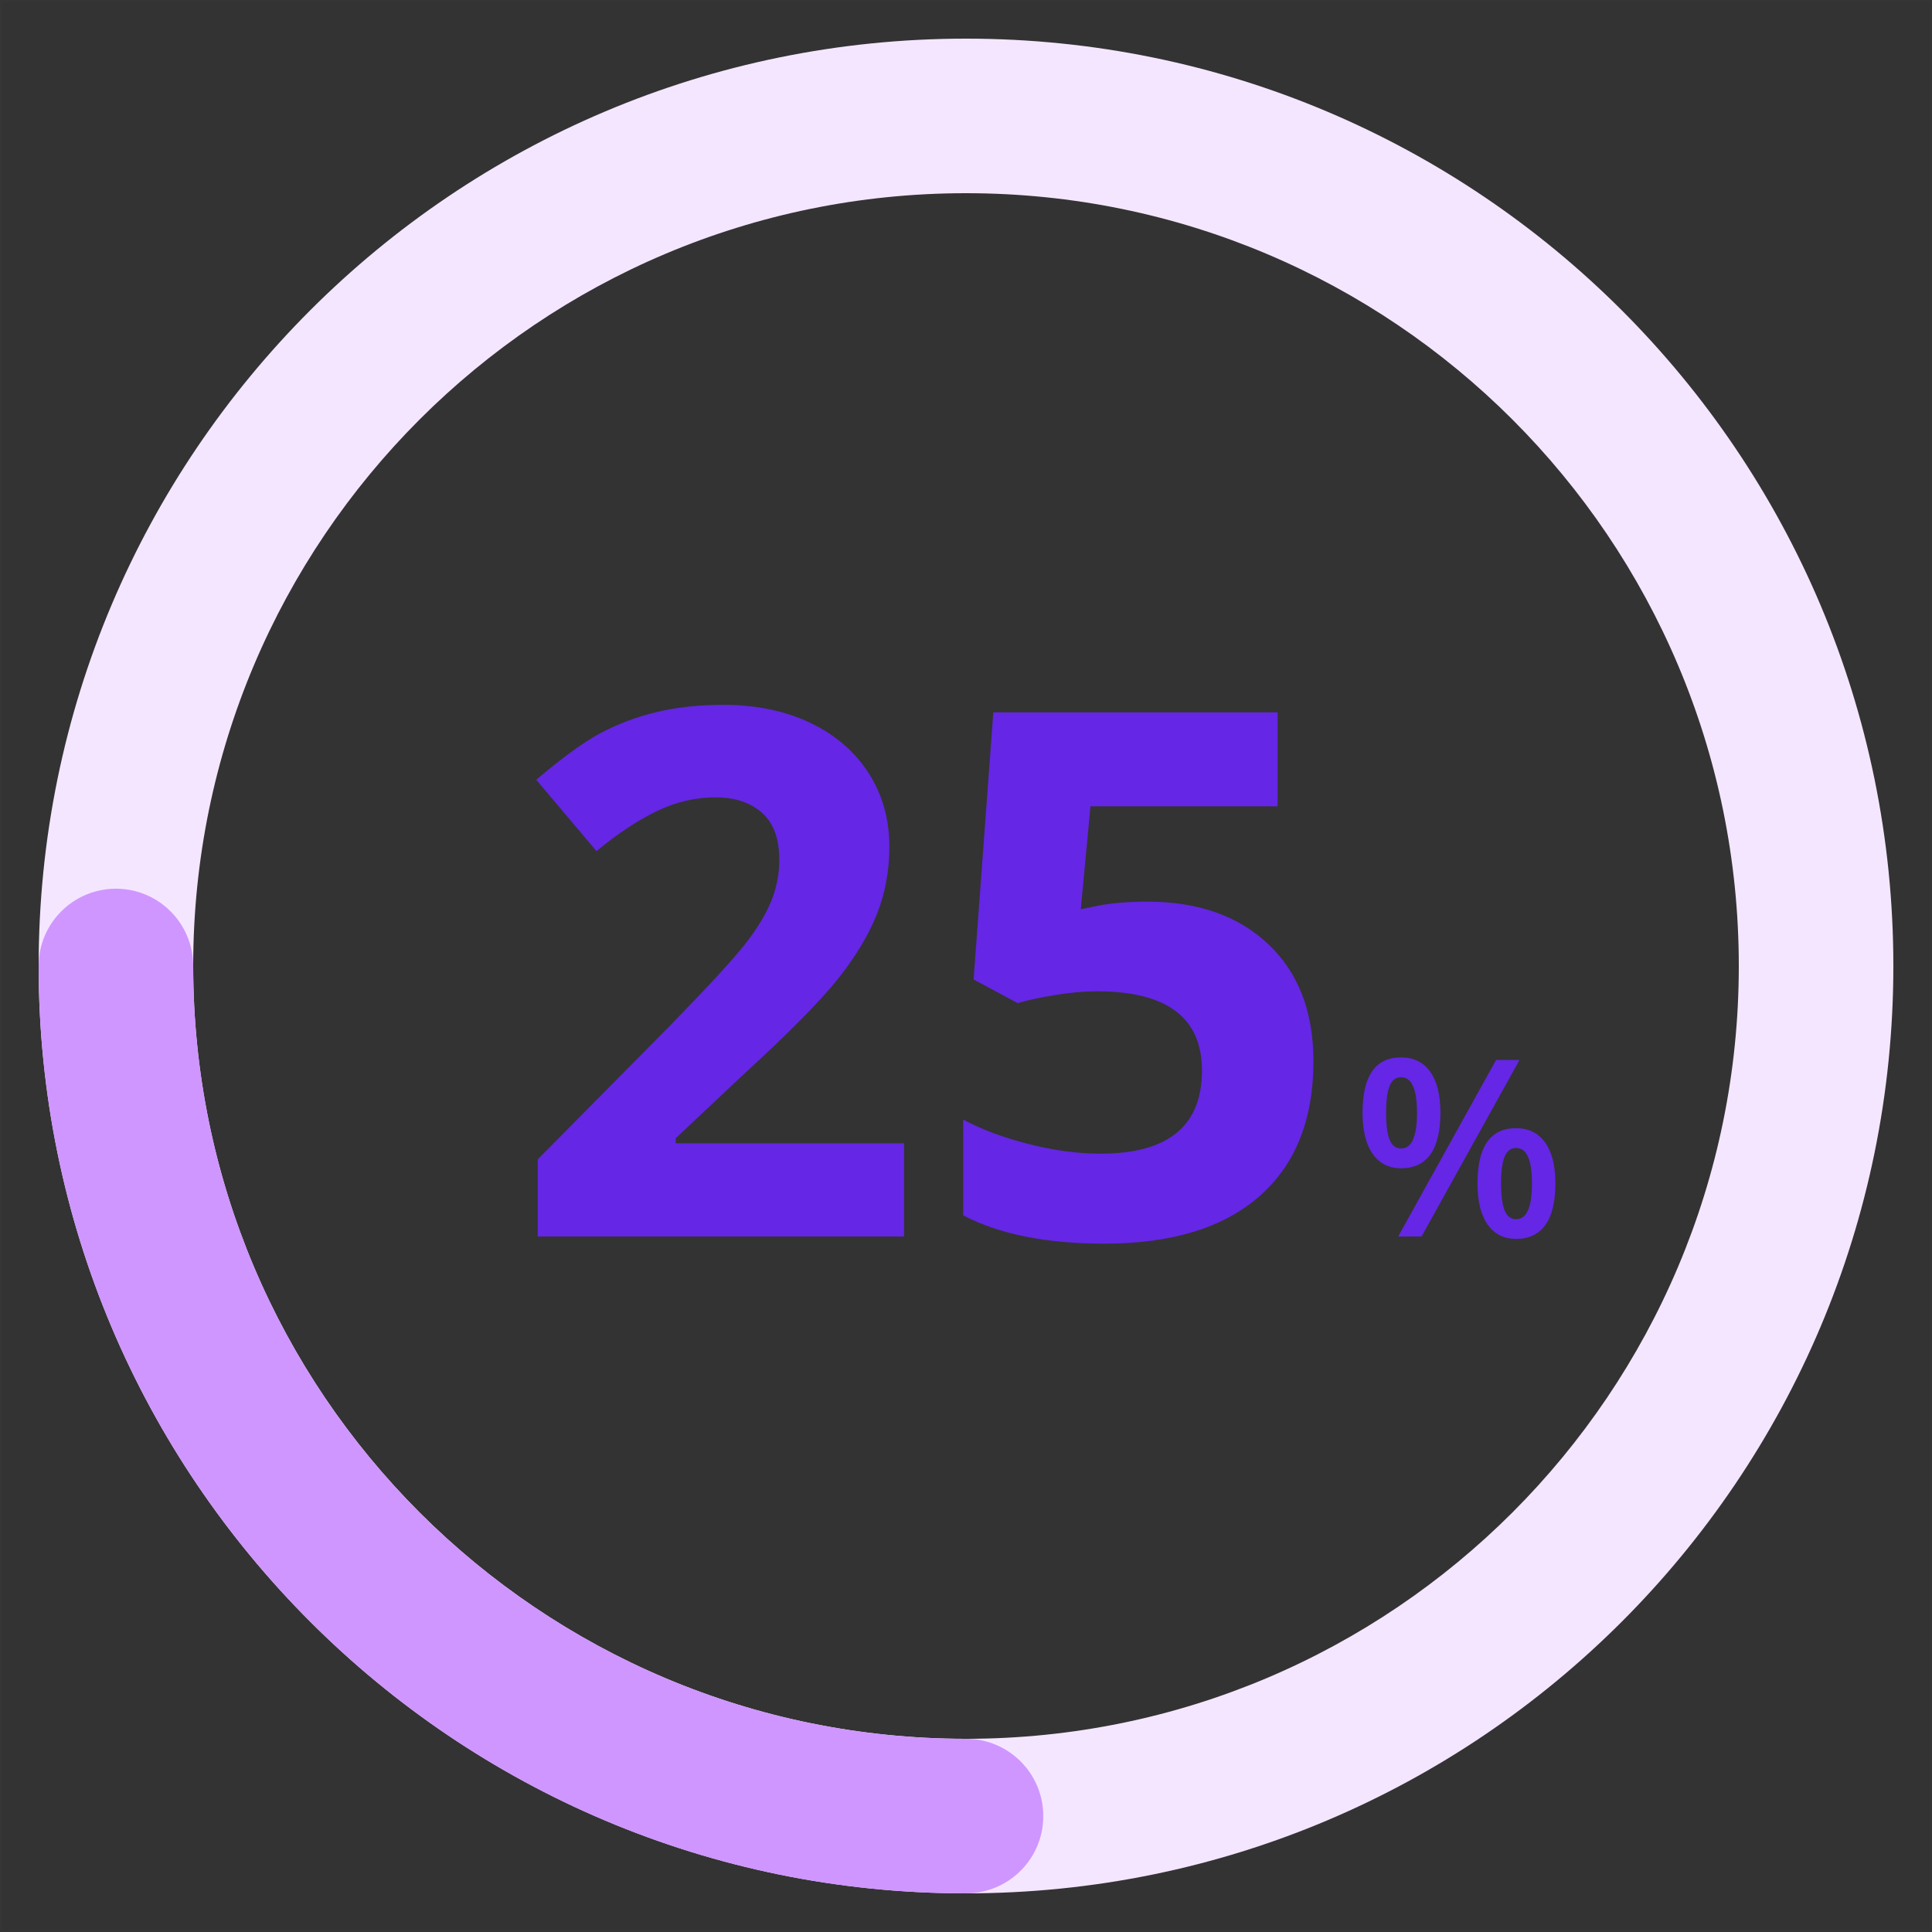
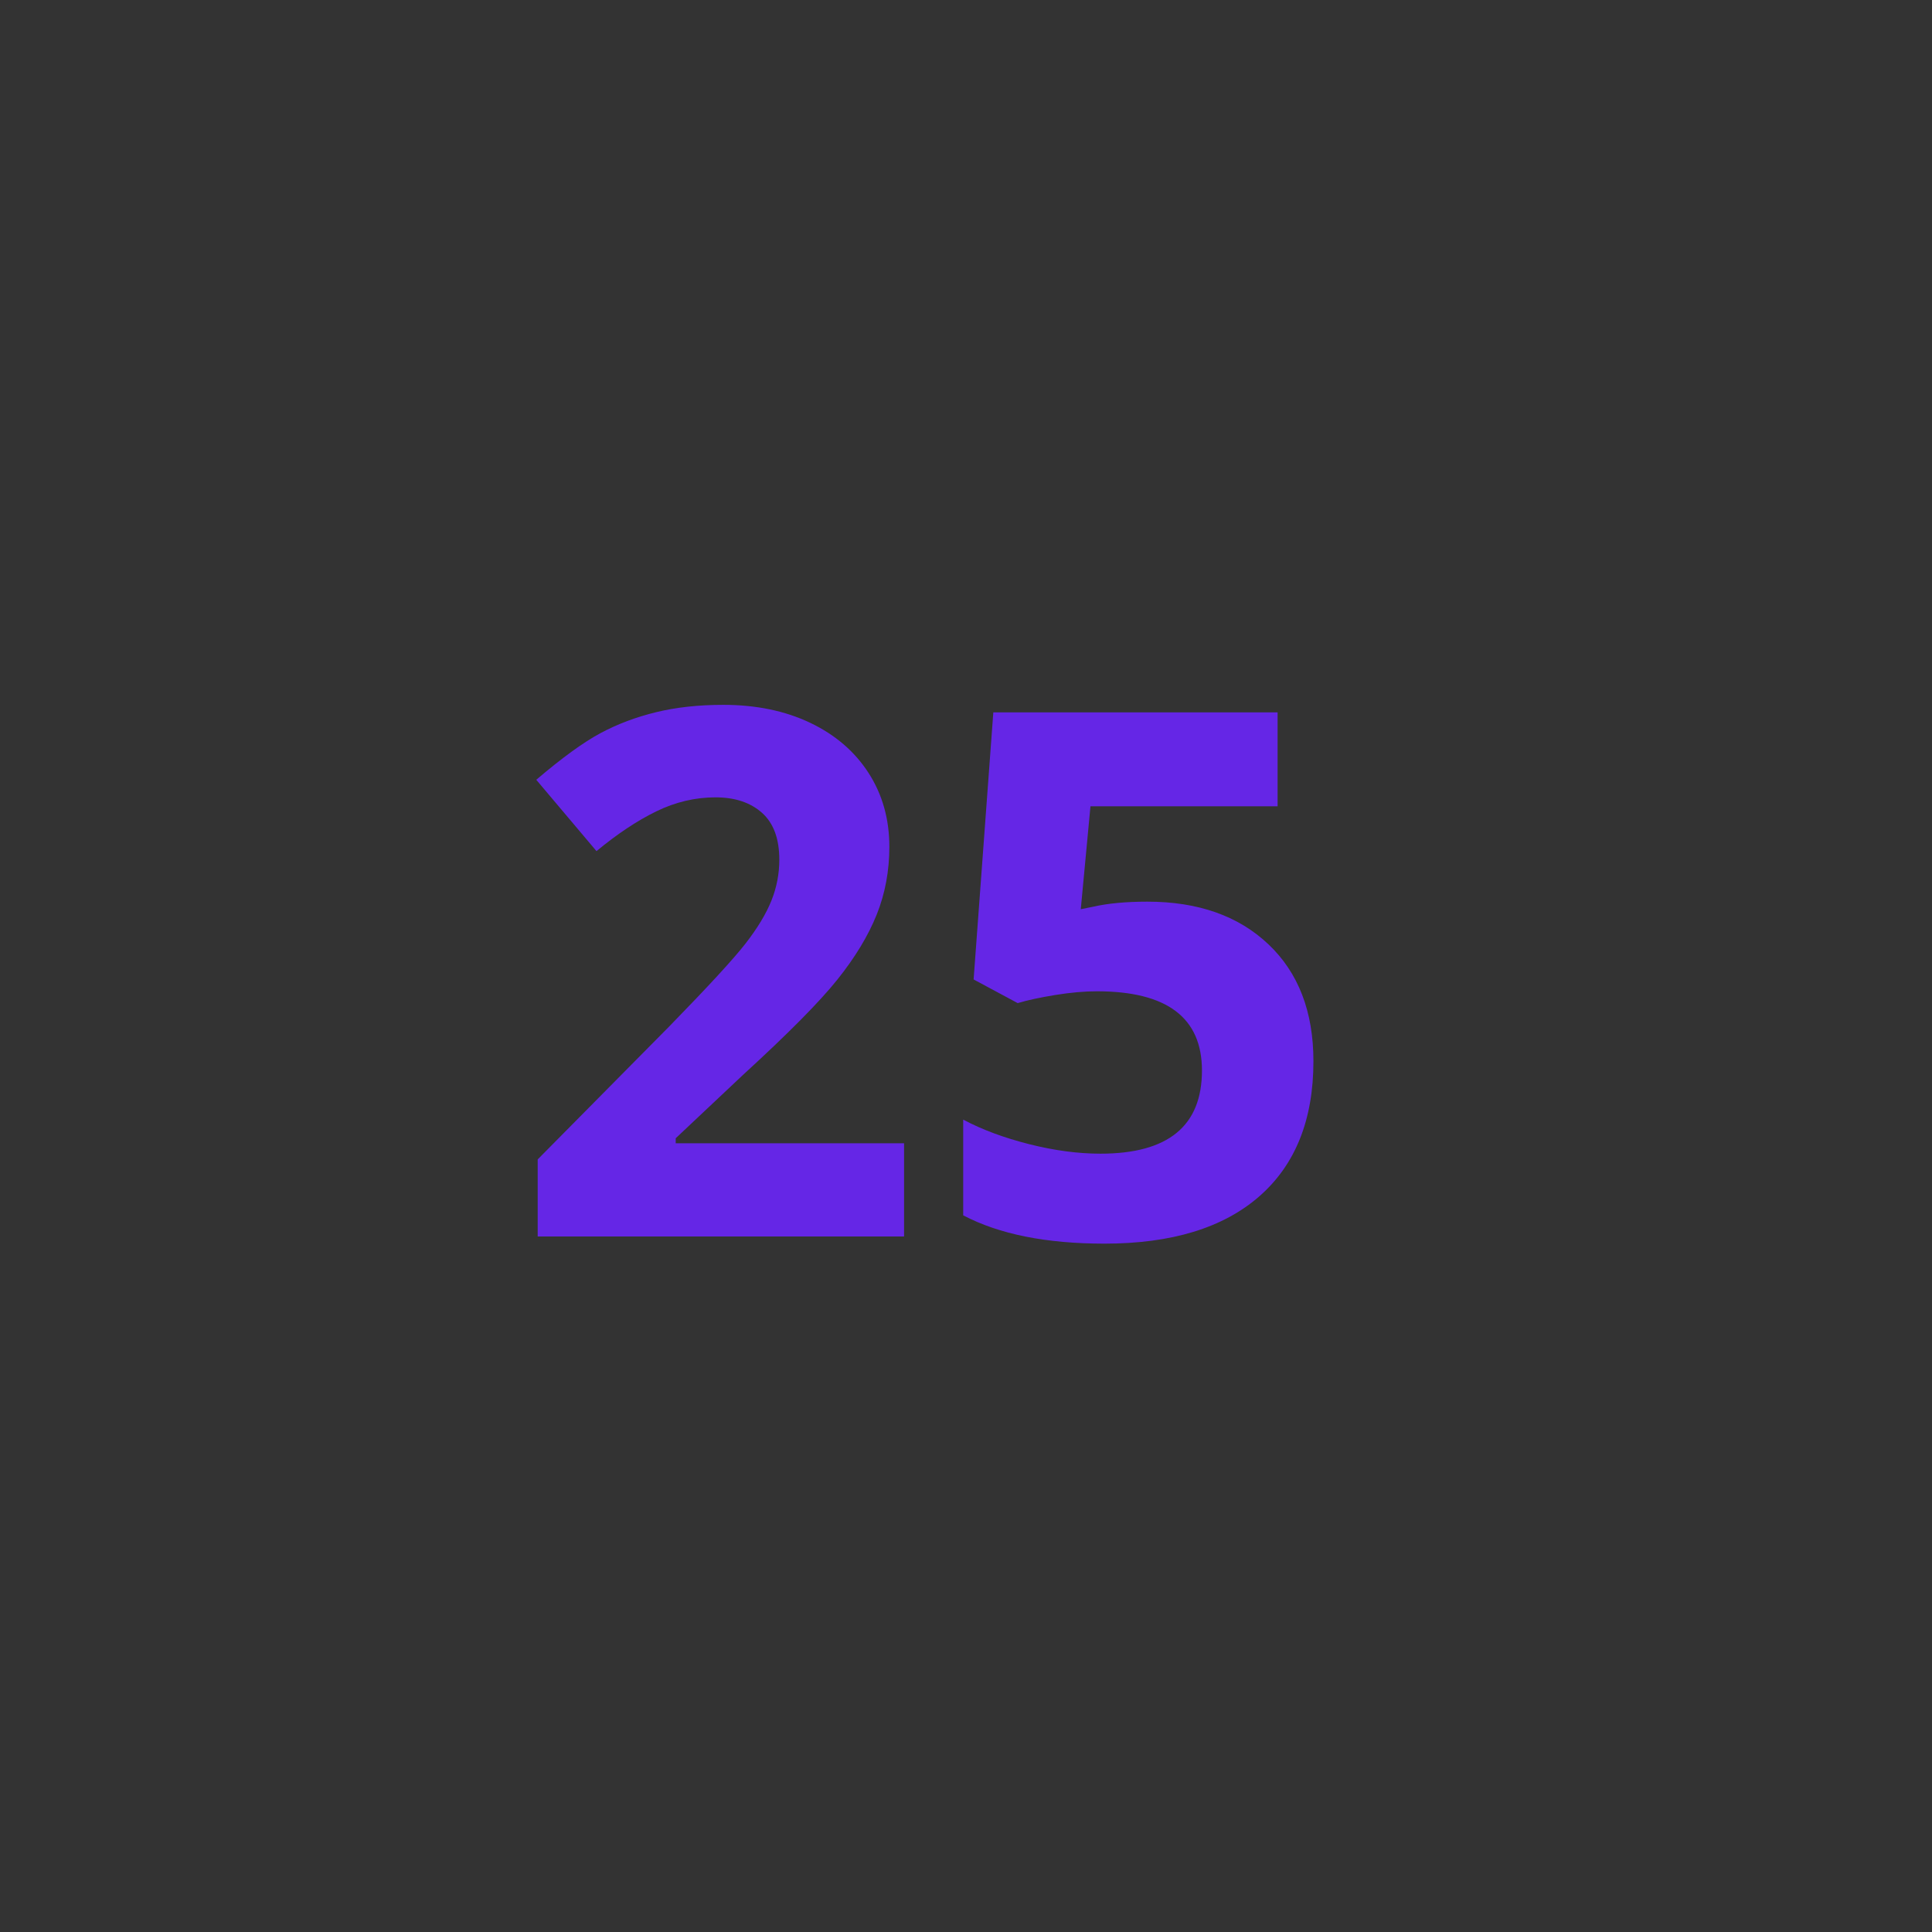
<svg xmlns="http://www.w3.org/2000/svg" width="100px" height="100px" viewBox="0 0 100 100" version="1.1">
  <rect x="0" y="0" width="100" height="100" fill="#333333" stroke="none" />
  <title>25</title>
  <g id="页面-1" stroke="none" stroke-width="1" fill="none" fill-rule="evenodd">
    <g id="Media-&amp;-Entertainment✅" transform="translate(-1104, -3796)">
      <g id="bottom" transform="translate(0, 3596)">
        <g id="gameyoumi" transform="translate(348, 176)">
          <g id="编组-8" transform="translate(505, 0)">
            <g id="编组-10" transform="translate(223, 24)">
              <g id="25" transform="translate(28, 0)">
-                 <rect id="矩形" stroke-opacity="0.01" stroke="#FFFFFF" stroke-width="0.1" x="0.05" y="0.05" width="99.9" height="99.9" />
-                 <path d="M50,2 C23.49,2 2,23.49 2,50 C2,76.51 23.49,98 50,98 C76.51,98 98,76.51 98,50 C98,23.49 76.51,2 50,2 Z M50,10 C72.091,10 90,27.909 90,50 C90,72.091 72.091,90 50,90 C27.909,90 10,72.091 10,50 C10,27.909 27.909,10 50,10 Z" id="椭圆形" fill="#F4E6FF" fill-rule="nonzero" />
-                 <path d="M6,46 C8.209,46 10,47.791 10,50 C10,72.091 27.909,90 50,90 C52.209,90 54,91.791 54,94 C54,96.209 52.209,98 50,98 C23.49,98 2,76.51 2,50 C2,47.791 3.791,46 6,46 Z" id="路径" fill="#CF96FF" fill-rule="nonzero" />
                <path d="M46.794,64 L46.794,59.176 L34.975,59.176 L34.975,58.916 L38.463,55.632 C40.788,53.504 42.412,51.865 43.333,50.715 C44.255,49.564 44.935,48.442 45.375,47.347 C45.814,46.252 46.033,45.08 46.033,43.831 C46.033,42.396 45.674,41.122 44.957,40.009 C44.24,38.896 43.231,38.03 41.933,37.411 C40.634,36.793 39.137,36.483 37.442,36.483 C36.156,36.483 34.993,36.61 33.954,36.864 C32.915,37.117 31.956,37.479 31.078,37.949 C30.2,38.419 29.093,39.223 27.757,40.361 L27.757,40.361 L30.874,44.054 C31.95,43.163 32.983,42.477 33.973,41.994 C34.962,41.512 35.983,41.271 37.034,41.271 C38.036,41.271 38.837,41.536 39.437,42.068 C40.037,42.6 40.337,43.41 40.337,44.499 C40.337,45.229 40.201,45.934 39.929,46.614 C39.657,47.295 39.211,48.034 38.593,48.832 C37.974,49.629 36.657,51.061 34.641,53.127 L34.641,53.127 L27.831,60.011 L27.831,64 L46.794,64 Z M57.166,64.371 C60.642,64.371 63.314,63.555 65.182,61.922 C67.049,60.289 67.983,57.957 67.983,54.927 C67.983,52.366 67.207,50.35 65.655,48.878 C64.102,47.406 62.015,46.67 59.393,46.67 C58.279,46.67 57.345,46.757 56.591,46.93 L56.591,46.93 L55.941,47.06 L56.442,41.734 L66.128,41.734 L66.128,36.873 L51.414,36.873 L50.394,50.696 L52.676,51.921 C53.171,51.772 53.814,51.633 54.605,51.503 C55.397,51.374 56.121,51.309 56.776,51.309 C60.401,51.309 62.213,52.675 62.213,55.409 C62.213,58.279 60.463,59.714 56.962,59.714 C55.799,59.714 54.568,59.55 53.27,59.222 C51.971,58.894 50.833,58.471 49.855,57.951 L49.855,57.951 L49.855,62.905 C51.711,63.882 54.148,64.371 57.166,64.371 Z" fill="#6526E6" fill-rule="nonzero" />
-                 <path d="M72.519,60.469 C73.19,60.469 73.697,60.228 74.041,59.747 C74.384,59.266 74.556,58.546 74.556,57.588 C74.556,56.671 74.38,55.966 74.028,55.472 C73.676,54.978 73.173,54.731 72.519,54.731 C71.19,54.731 70.525,55.683 70.525,57.588 C70.525,58.513 70.699,59.224 71.047,59.722 C71.395,60.22 71.885,60.469 72.519,60.469 Z M73.581,64 L78.65,54.863 L77.437,54.863 L72.369,64 L73.581,64 Z M72.519,59.444 C72.244,59.444 72.046,59.292 71.925,58.988 C71.804,58.683 71.744,58.221 71.744,57.6 C71.744,56.979 71.804,56.517 71.925,56.213 C72.046,55.908 72.244,55.756 72.519,55.756 C73.069,55.756 73.344,56.371 73.344,57.6 C73.344,58.829 73.069,59.444 72.519,59.444 Z M78.475,64.125 C79.137,64.125 79.642,63.885 79.987,63.406 C80.333,62.927 80.506,62.208 80.506,61.25 C80.506,60.329 80.328,59.623 79.972,59.131 C79.616,58.64 79.117,58.394 78.475,58.394 C77.142,58.394 76.475,59.346 76.475,61.25 C76.475,62.179 76.65,62.891 77,63.384 C77.35,63.878 77.842,64.125 78.475,64.125 Z M78.475,63.106 C78.2,63.106 78.001,62.952 77.878,62.644 C77.755,62.335 77.694,61.871 77.694,61.25 C77.694,60.629 77.755,60.169 77.878,59.869 C78.001,59.569 78.2,59.419 78.475,59.419 C79.021,59.419 79.294,60.029 79.294,61.25 C79.294,62.488 79.021,63.106 78.475,63.106 Z" id="%" fill="#6526E6" fill-rule="nonzero" />
              </g>
            </g>
          </g>
        </g>
      </g>
    </g>
  </g>
</svg>